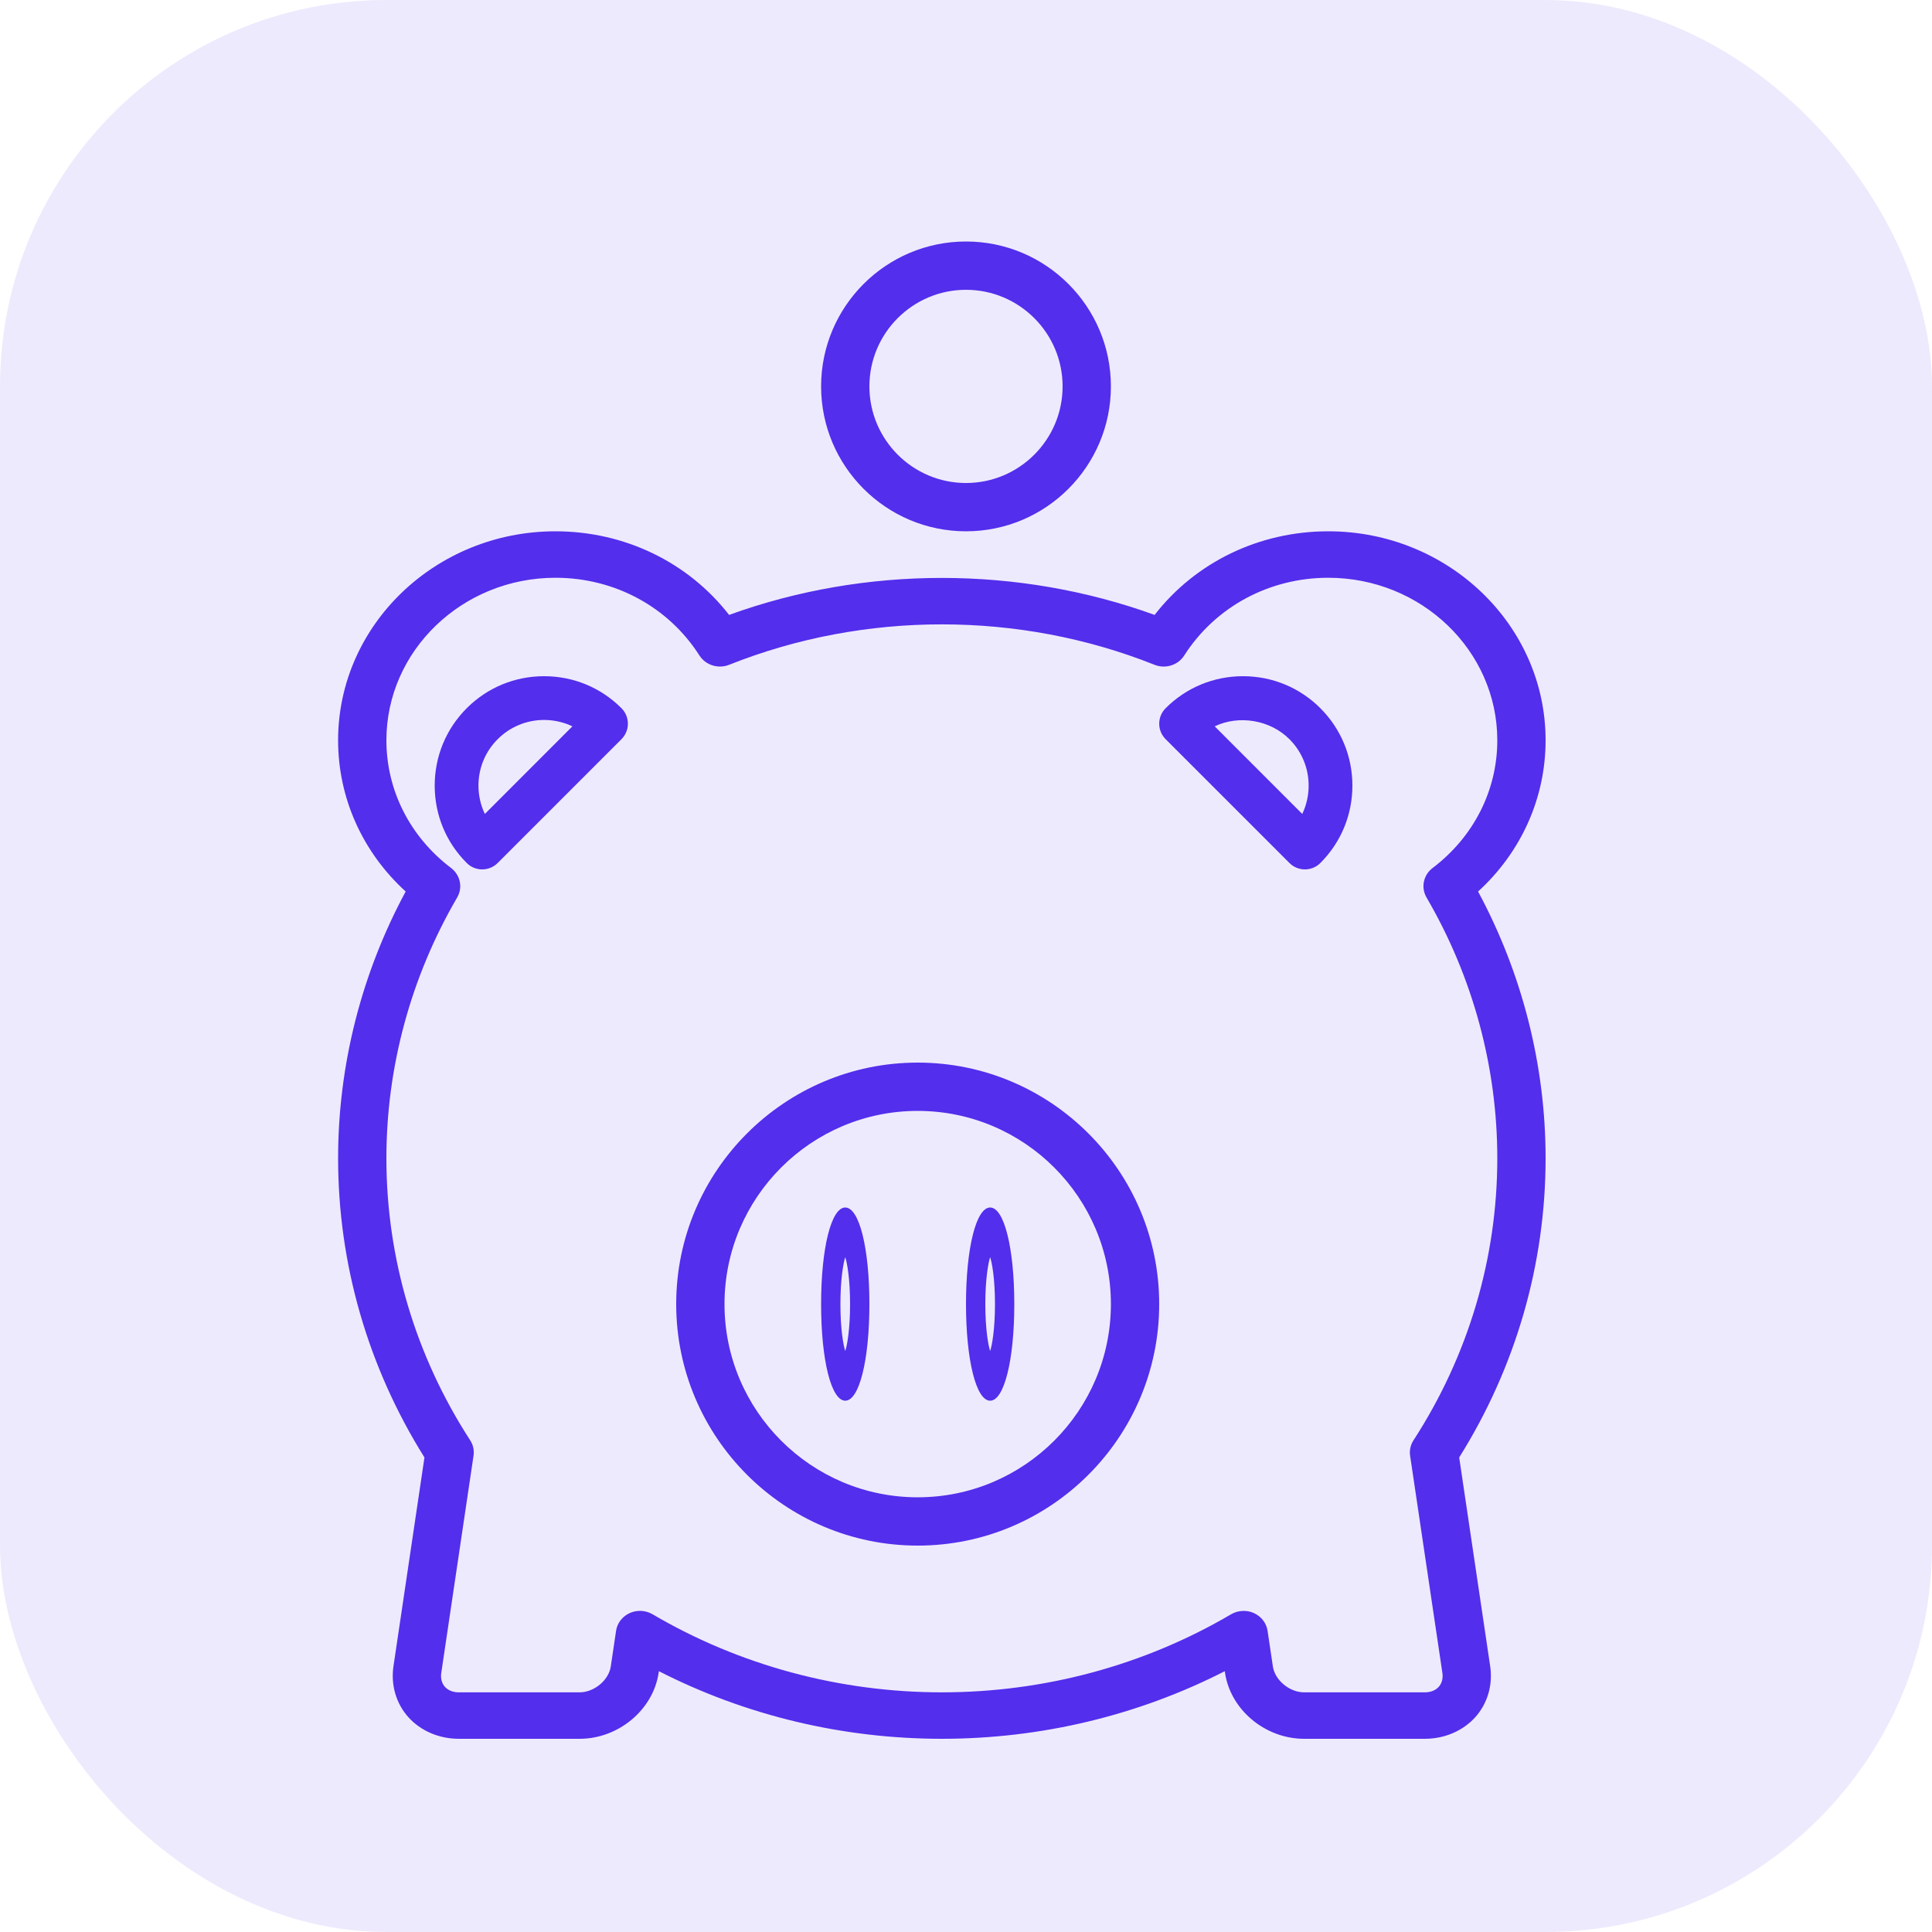
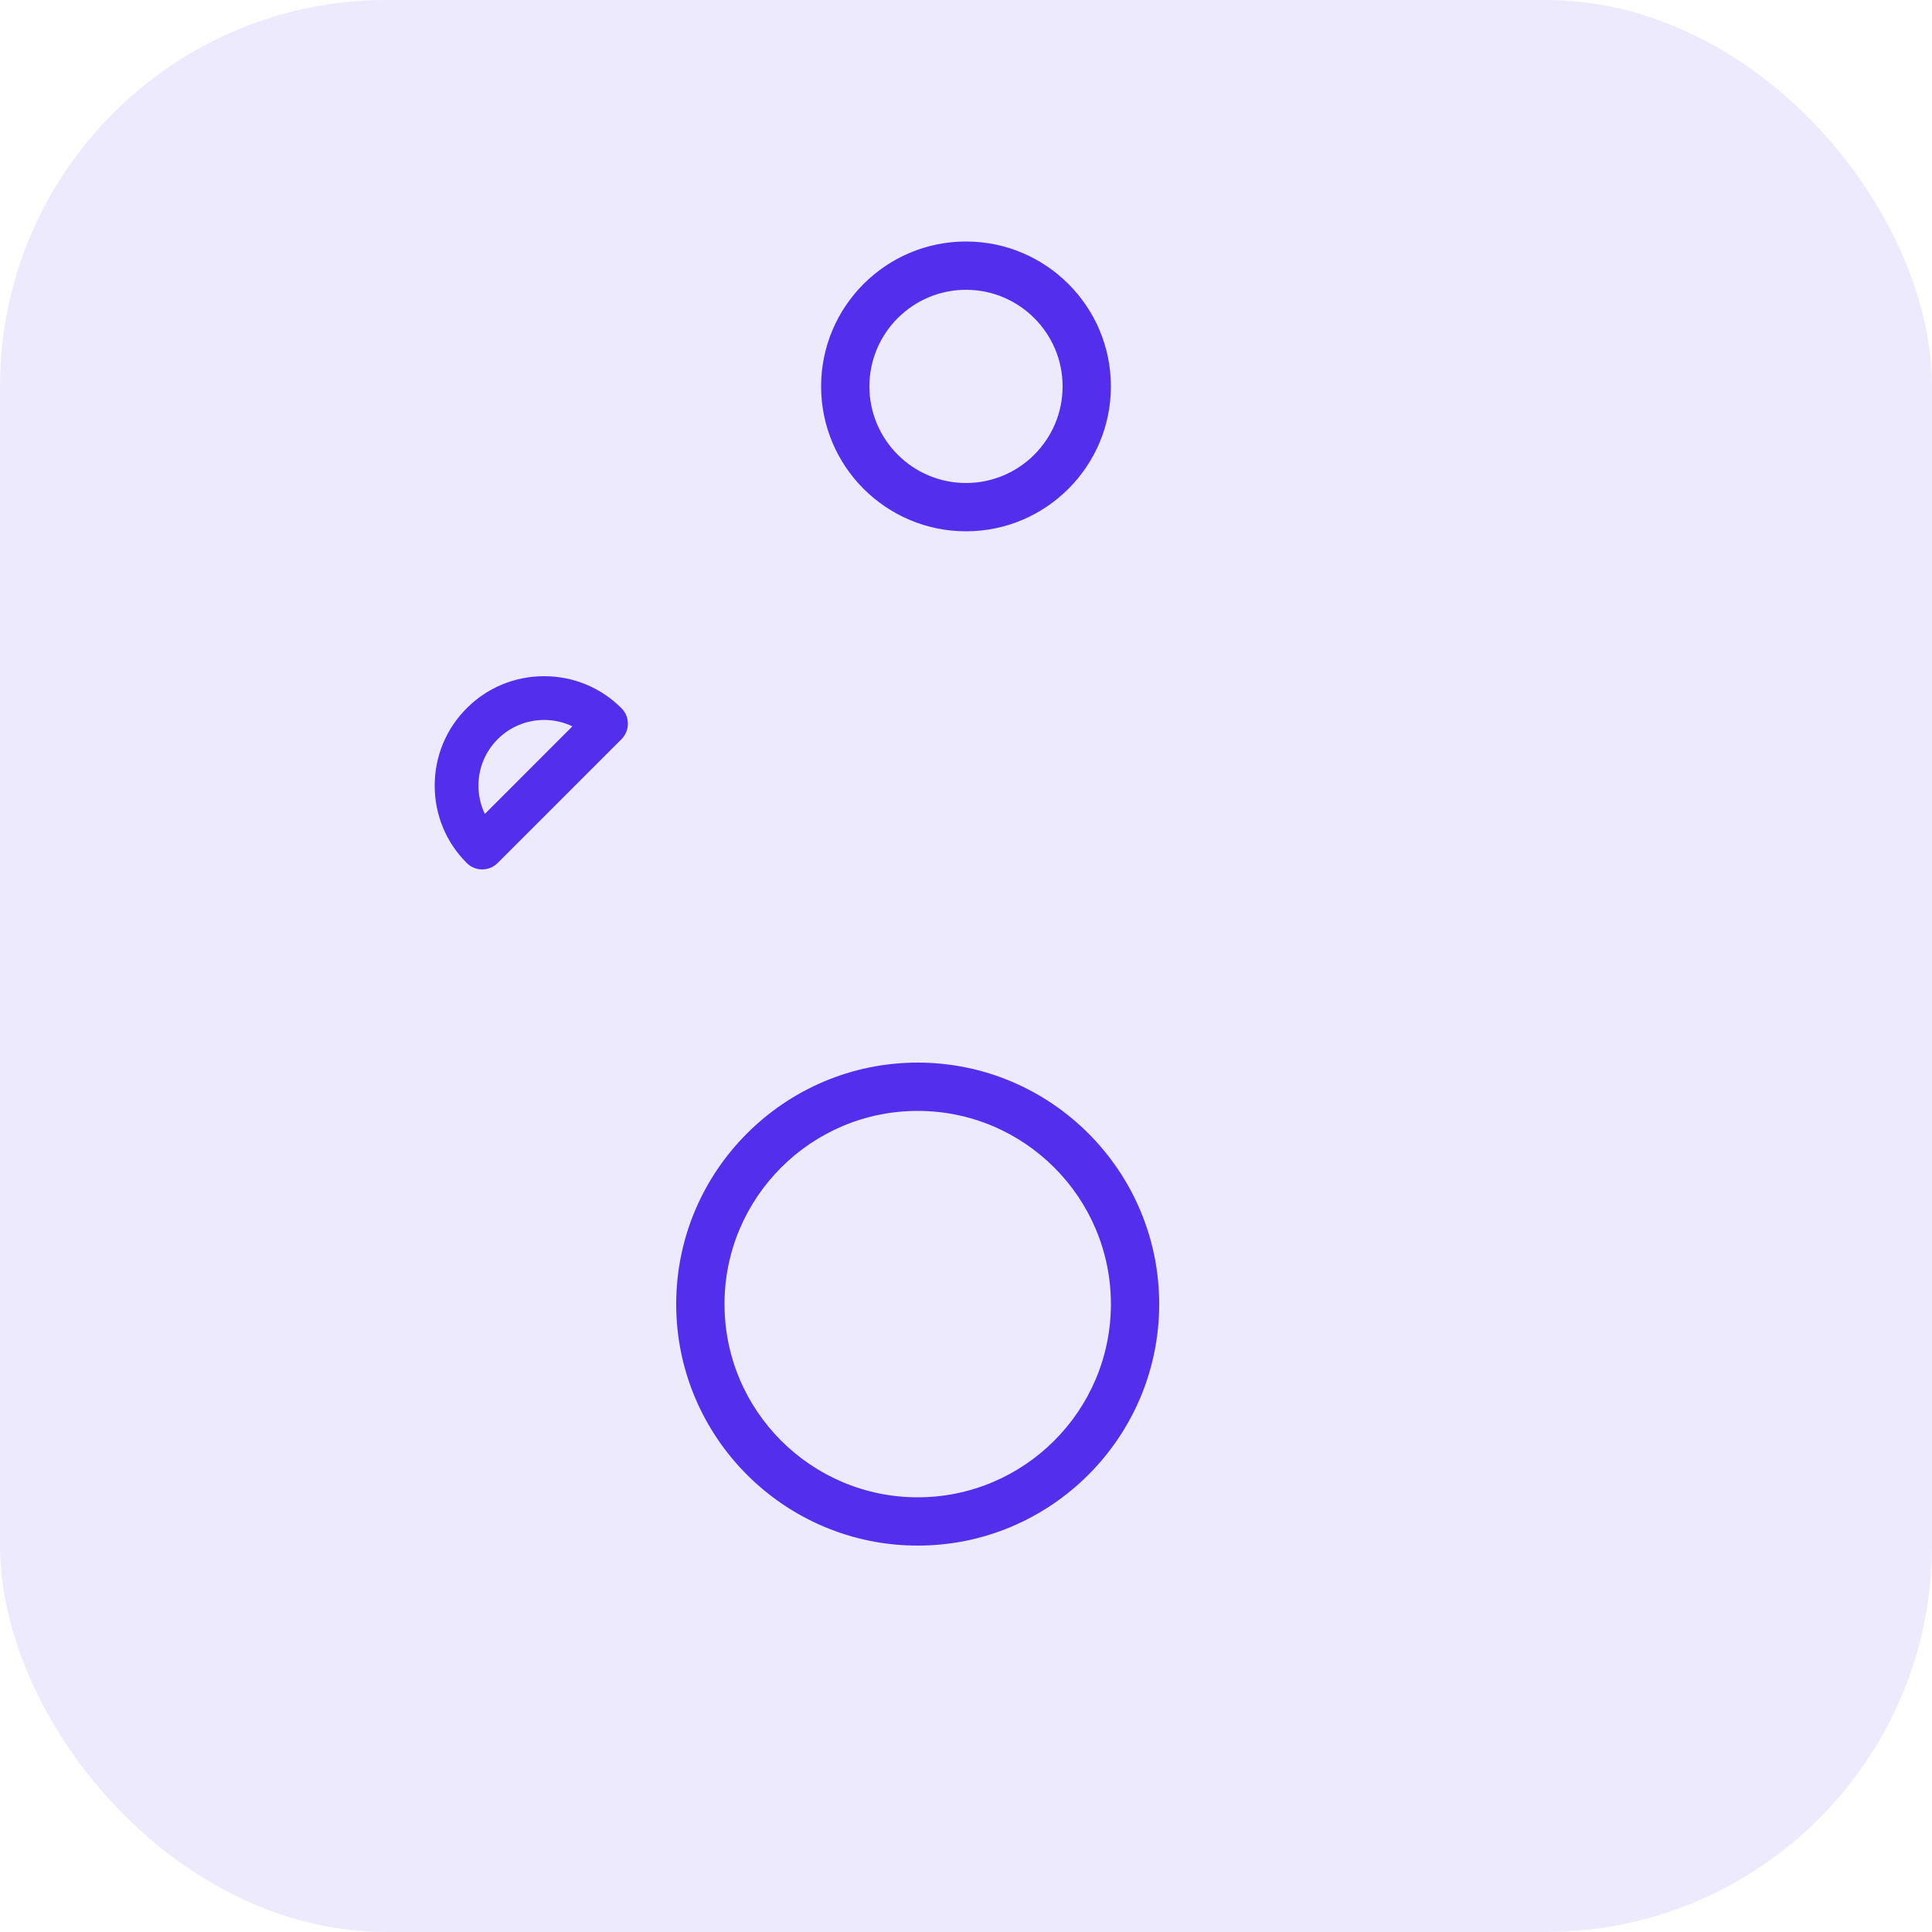
<svg xmlns="http://www.w3.org/2000/svg" width="40px" height="40px" viewBox="0 0 40 40" version="1.1">
  <title>72338007-CF30-49EB-9D25-00779FFFAA37@1x</title>
  <g id="Services" stroke="none" stroke-width="1" fill="none" fill-rule="evenodd">
    <g transform="translate(-120, -2966)" fill="#532EEC" id="outstafing-solution-copy">
      <g transform="translate(0, 1372)">
        <g id="benefits" transform="translate(120, 1417)">
          <g id="mobile-dev-icon" transform="translate(0, 177)">
            <rect id="Rectangle" fill-opacity="0.1" x="0" y="0" width="40" height="40" rx="8" />
            <g id="piggy-bank" transform="translate(7, 5)" fill-rule="nonzero">
              <path d="M12,17 C9.243,17 7,19.243 7,22 C7,24.757 9.243,27 12,27 C14.757,27 17,24.757 17,22 C17,19.243 14.757,17 12,17 Z M12,26 C9.794,26 8,24.206 8,22 C8,19.794 9.794,18 12,18 C14.206,18 16,19.794 16,22 C16,24.206 14.206,26 12,26 Z" id="Shape" />
-               <path d="M10.5,20 C10.21,20 10,20.841 10,22 C10,23.159 10.21,24 10.5,24 C10.79,24 11,23.159 11,22 C11,20.841 10.79,20 10.5,20 Z M10.5,22.971 C10.461,22.857 10.4,22.518 10.4,22 C10.4,21.482 10.461,21.143 10.5,21.029 C10.539,21.143 10.6,21.482 10.6,22 C10.6,22.518 10.539,22.857 10.5,22.971 Z" id="Shape" />
-               <path d="M13.5,20 C13.21,20 13,20.841 13,22 C13,23.159 13.21,24 13.5,24 C13.79,24 14,23.159 14,22 C14,20.841 13.79,20 13.5,20 Z M13.5,22.971 C13.461,22.857 13.4,22.518 13.4,22 C13.4,21.482 13.461,21.143 13.5,21.029 C13.539,21.143 13.6,21.482 13.6,22 C13.6,22.518 13.539,22.857 13.5,22.971 Z" id="Shape" />
-               <path d="M23.602,13.458 C24.495,12.642 25,11.522 25,10.327 C25,7.941 22.982,6 20.5,6 C19.069,6 17.753,6.64 16.905,7.731 C14.089,6.71 10.911,6.71 8.095,7.731 C7.247,6.64 5.931,6 4.5,6 C2.018,6 0,7.941 0,10.327 C0,11.522 0.505,12.642 1.399,13.458 C0.482,15.158 0,17.059 0,18.981 C0,21.169 0.618,23.306 1.788,25.175 L1.146,29.5 C1.089,29.887 1.202,30.272 1.456,30.554 C1.712,30.837 2.092,31 2.499,31 L5,31 C5.803,31 6.522,30.401 6.636,29.636 L6.641,29.6 C8.439,30.518 10.449,31 12.5,31 C14.551,31 16.561,30.518 18.358,29.6 L18.363,29.636 C18.477,30.401 19.196,31 20,31 L22.5,31 C22.907,31 23.287,30.837 23.543,30.554 C23.797,30.271 23.91,29.887 23.853,29.5 L23.211,25.175 C24.382,23.307 25,21.169 25,18.981 C25,17.059 24.517,15.158 23.602,13.458 L23.602,13.458 Z M22.863,29.636 C22.88,29.749 22.852,29.851 22.787,29.925 C22.72,29.998 22.619,30.038 22.5,30.038 L20,30.038 C19.698,30.038 19.395,29.787 19.353,29.5 L19.244,28.765 C19.22,28.605 19.114,28.467 18.962,28.398 C18.895,28.367 18.822,28.352 18.749,28.352 C18.658,28.352 18.568,28.375 18.488,28.422 C16.689,29.48 14.618,30.038 12.5,30.038 C10.382,30.038 8.31,29.479 6.511,28.422 C6.367,28.337 6.189,28.328 6.037,28.397 C5.885,28.466 5.779,28.604 5.755,28.764 L5.646,29.5 C5.604,29.787 5.301,30.038 5,30.038 L2.499,30.038 C2.381,30.038 2.279,29.998 2.212,29.925 C2.147,29.851 2.119,29.749 2.136,29.636 L2.804,25.139 C2.821,25.027 2.796,24.913 2.733,24.817 C1.599,23.066 1,21.048 1,18.981 C1,17.092 1.506,15.225 2.465,13.582 C2.585,13.375 2.531,13.116 2.338,12.97 C1.488,12.325 1,11.362 1,10.327 C1,8.472 2.571,6.962 4.5,6.962 C5.723,6.962 6.838,7.563 7.481,8.571 C7.611,8.773 7.873,8.854 8.098,8.763 C10.896,7.648 14.104,7.648 16.901,8.763 C17.127,8.855 17.39,8.773 17.518,8.571 C18.163,7.563 19.277,6.962 20.5,6.962 C22.43,6.962 24,8.472 24,10.327 C24,11.362 23.512,12.325 22.662,12.97 C22.468,13.116 22.415,13.376 22.535,13.582 C23.494,15.225 24,17.092 24,18.981 C24,21.049 23.401,23.067 22.266,24.818 C22.203,24.914 22.178,25.028 22.195,25.14 L22.863,29.636 Z" id="Shape" />
-               <path d="M21,11.265 C21,10.659 20.764,10.09 20.337,9.663 C19.91,9.236 19.341,9 18.735,9 C18.129,9 17.56,9.235 17.133,9.663 C16.956,9.84 16.956,10.127 17.133,10.304 L19.696,12.867 C19.785,12.956 19.901,13 20.017,13 C20.133,13 20.249,12.956 20.337,12.867 C20.764,12.44 21,11.871 21,11.265 L21,11.265 Z M19.962,11.852 L18.149,10.038 C18.647,9.799 19.295,9.902 19.696,10.304 C19.952,10.56 20.094,10.902 20.094,11.265 C20.094,11.471 20.048,11.671 19.962,11.852 Z" id="Shape" />
              <path d="M4.265,9 C3.659,9 3.09,9.235 2.663,9.663 C2.236,10.09 2,10.659 2,11.265 C2,11.871 2.235,12.44 2.663,12.867 C2.751,12.956 2.867,13 2.983,13 C3.099,13 3.215,12.956 3.304,12.867 L5.867,10.304 C6.044,10.127 6.044,9.84 5.867,9.663 C5.44,9.235 4.871,9 4.265,9 Z M3.038,11.852 C2.952,11.671 2.906,11.471 2.906,11.265 C2.906,10.902 3.047,10.56 3.304,10.304 C3.56,10.048 3.902,9.906 4.265,9.906 C4.471,9.906 4.671,9.952 4.851,10.038 L3.038,11.852 Z" id="Shape" />
              <path d="M13,6 C14.655,6 16,4.654 16,3 C16,1.345 14.655,0 13,0 C11.345,0 10,1.345 10,3 C10,4.654 11.345,6 13,6 Z M13,1 C14.103,1 15,1.897 15,3 C15,4.103 14.103,5 13,5 C11.897,5 11,4.103 11,3 C11,1.897 11.897,1 13,1 Z" id="Shape" />
            </g>
          </g>
        </g>
      </g>
    </g>
  </g>
</svg>